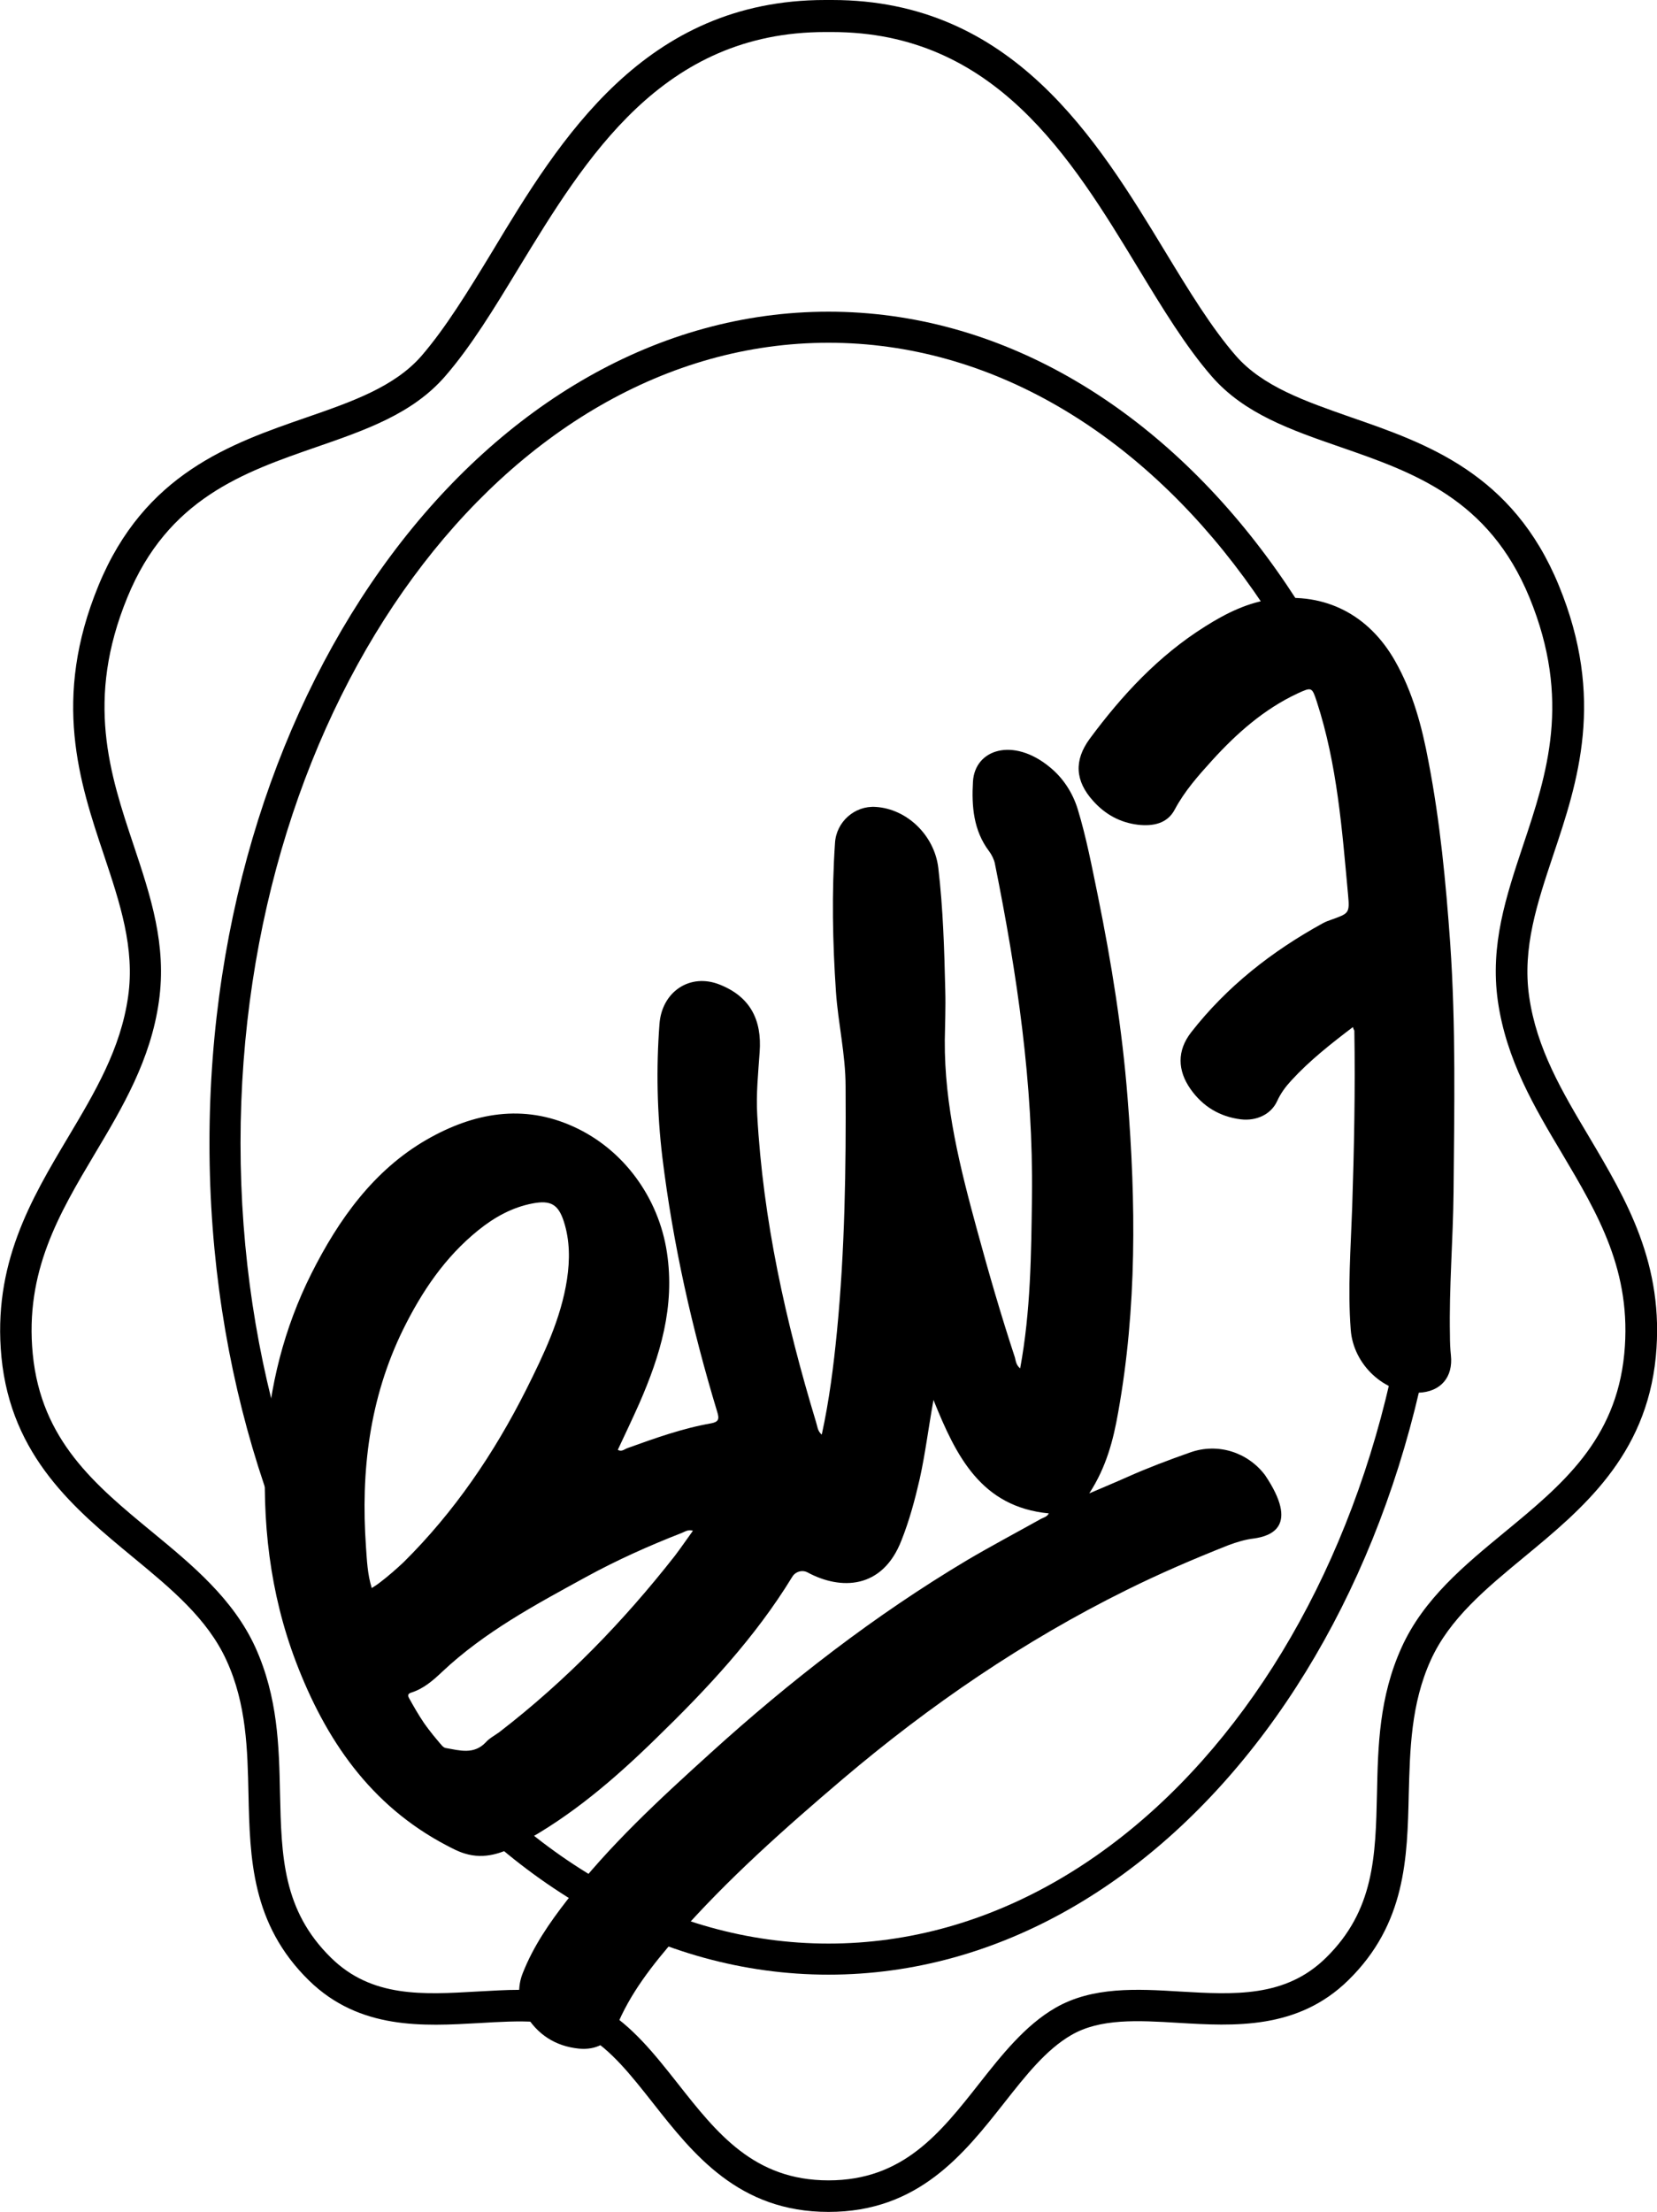
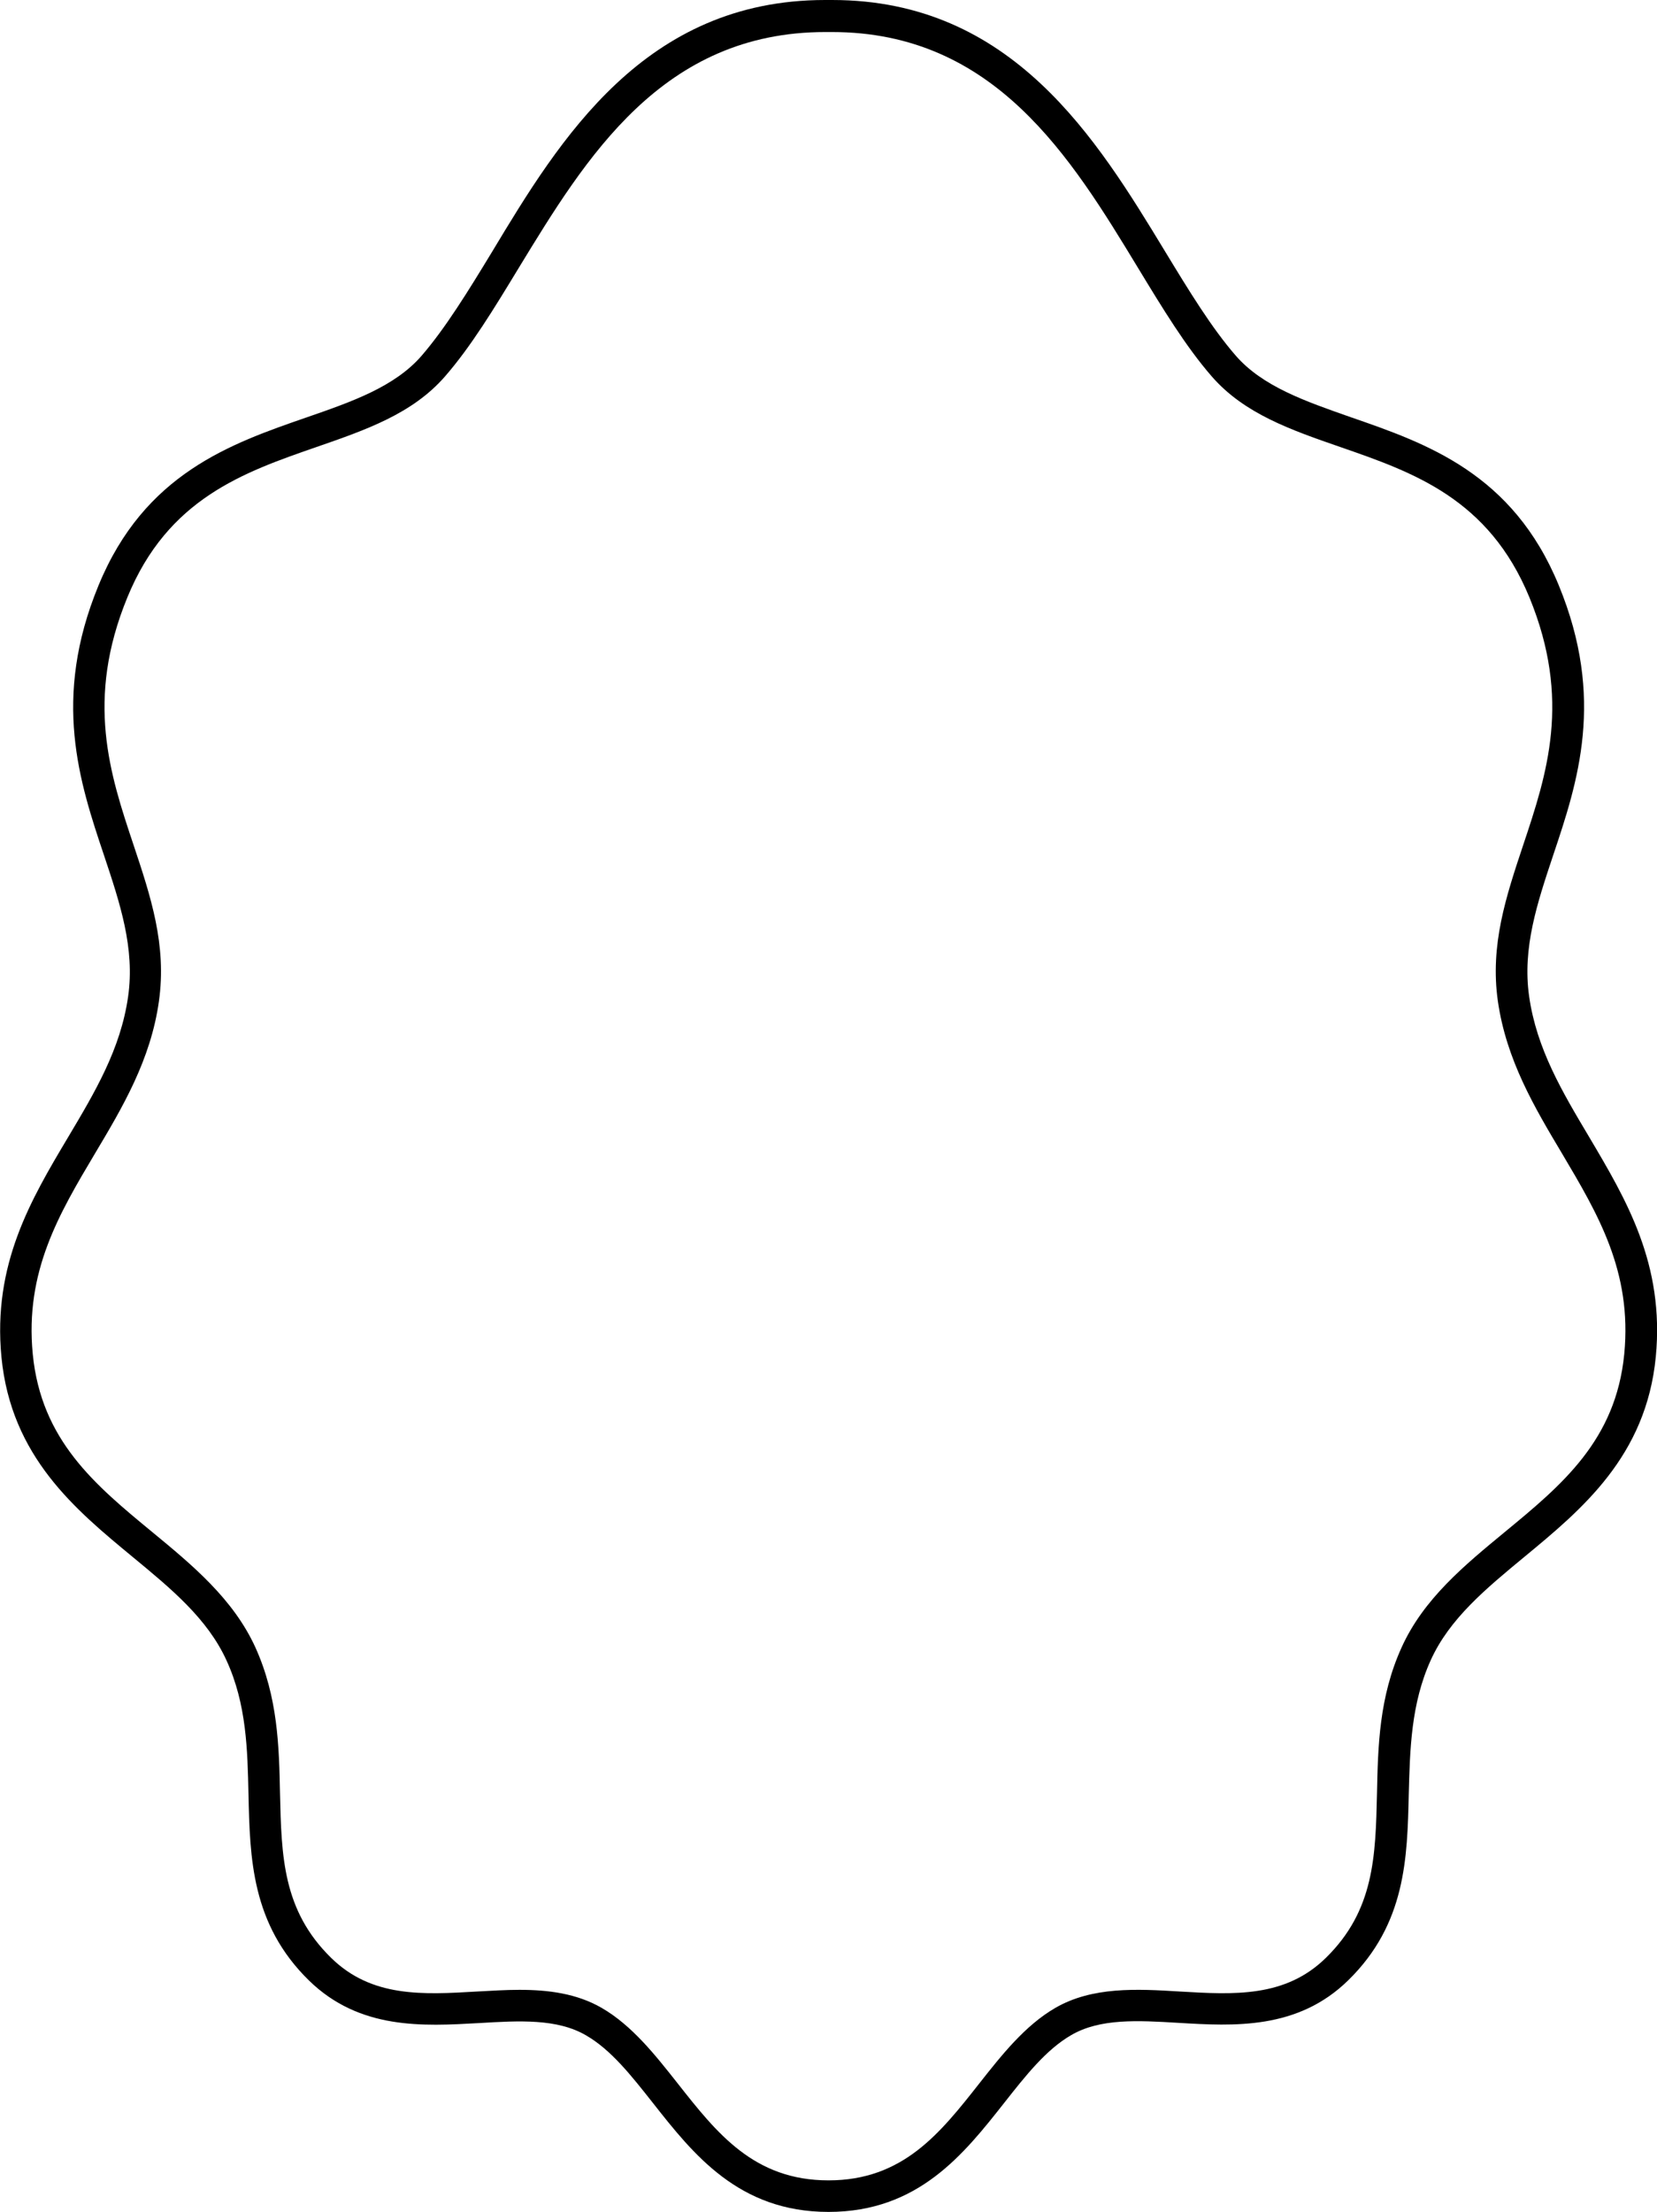
<svg xmlns="http://www.w3.org/2000/svg" version="1.1" id="Layer_1" x="0px" y="0px" viewBox="0 0 68.82 91.83" style="enable-background:new 0 0 68.82 91.83;" xml:space="preserve">
  <g>
-     <path d="M34.41,81.98C20.23,81.98,8.7,66.5,8.7,47.46s11.53-34.52,25.71-34.52c14.17,0,25.7,15.48,25.7,34.52 S48.58,81.98,34.41,81.98z M34.41,14.23c-13.46,0-24.42,14.91-24.42,33.23s10.95,33.23,24.42,33.23s24.42-14.91,24.42-33.23 S47.87,14.23,34.41,14.23z" />
    <path d="M34.41,91.83c-3.73,0-5.62-2.4-7.29-4.52c-0.9-1.14-1.74-2.21-2.78-2.81c-1.2-0.7-2.77-0.61-4.44-0.51 c-2.32,0.13-4.96,0.29-7.07-1.77c-2.39-2.34-2.45-5.08-2.51-7.73c-0.04-1.84-0.08-3.74-0.91-5.55c-0.79-1.74-2.31-2.99-3.91-4.31 c-2.36-1.95-5.04-4.15-5.44-8.29c-0.37-3.85,1.22-6.53,2.77-9.13c1.12-1.88,2.18-3.66,2.49-5.83c0.29-2.02-0.34-3.89-1-5.87 c-1.02-3.04-2.17-6.49-0.23-11.2c1.91-4.65,5.49-5.89,8.64-6.98c1.88-0.65,3.66-1.27,4.78-2.56c1-1.16,1.94-2.69,2.93-4.32 C23.25,5.78,26.77,0,34.27,0c0.1,0,0.2,0,0.29,0c7.49,0,11,5.78,13.83,10.44c0.99,1.63,1.93,3.17,2.93,4.32 c1.12,1.29,2.9,1.9,4.78,2.56c3.15,1.09,6.73,2.33,8.64,6.98c1.94,4.71,0.79,8.16-0.23,11.2c-0.66,1.98-1.29,3.85-1,5.87 c0.31,2.17,1.37,3.95,2.49,5.83c1.54,2.6,3.14,5.28,2.77,9.13c-0.4,4.13-3.08,6.34-5.44,8.29c-1.61,1.33-3.13,2.58-3.91,4.31 c-0.82,1.81-0.86,3.71-0.91,5.55c-0.06,2.65-0.12,5.39-2.51,7.73c-2.1,2.06-4.74,1.91-7.07,1.77c-1.67-0.1-3.24-0.19-4.44,0.51 c-1.04,0.6-1.89,1.68-2.78,2.81C40.03,89.43,38.14,91.83,34.41,91.83z M21.57,82.61c1.2,0,2.38,0.15,3.42,0.75 c1.26,0.73,2.22,1.95,3.16,3.14c1.63,2.07,3.17,4.02,6.26,4.02s4.63-1.95,6.26-4.02c0.93-1.18,1.9-2.41,3.16-3.14 c1.54-0.89,3.39-0.79,5.17-0.68c2.25,0.13,4.38,0.26,6.07-1.4c2.01-1.97,2.06-4.22,2.12-6.82c0.04-1.97,0.09-4.01,1.02-6.06 c0.91-2.02,2.62-3.42,4.28-4.79c2.38-1.96,4.62-3.81,4.97-7.4c0.33-3.42-1.09-5.8-2.59-8.33c-1.14-1.91-2.31-3.88-2.66-6.32 c-0.33-2.33,0.34-4.34,1.05-6.47c0.99-2.96,2.01-6.03,0.26-10.29c-1.69-4.1-4.82-5.19-7.85-6.24c-2.05-0.71-3.99-1.38-5.34-2.93 c-1.08-1.24-2.04-2.82-3.06-4.5c-2.79-4.6-5.96-9.8-12.72-9.8c-0.09,0-0.18,0-0.27,0c-6.78,0-9.94,5.21-12.74,9.8 c-1.02,1.68-1.98,3.26-3.06,4.5c-1.35,1.55-3.29,2.22-5.34,2.93c-3.03,1.05-6.17,2.14-7.85,6.24c-1.75,4.26-0.73,7.33,0.26,10.29 c0.71,2.13,1.38,4.14,1.05,6.48C6.26,44,5.09,45.97,3.95,47.88c-1.5,2.52-2.92,4.91-2.59,8.33c0.35,3.59,2.59,5.44,4.97,7.4 c1.65,1.36,3.36,2.77,4.28,4.79c0.93,2.06,0.98,4.09,1.02,6.06c0.06,2.6,0.11,4.85,2.12,6.82c1.69,1.66,3.82,1.53,6.07,1.4 C20.4,82.65,20.99,82.61,21.57,82.61z" />
    <g id="QPBOUq.tif_00000025428788366153292390000007616436387477925772_">
      <g>
-         <path d="M52.54,61.24c-0.72-0.95-1.96-1.35-3.11-0.94c-0.88,0.31-1.76,0.64-2.61,1.02c-0.49,0.22-0.98,0.42-1.58,0.68 c0.71-1.09,1-2.22,1.2-3.36c0.78-4.34,0.74-8.71,0.39-13.08c-0.22-2.81-0.67-5.6-1.23-8.36c-0.25-1.21-0.48-2.43-0.84-3.61 c-0.21-0.68-0.61-1.3-1.17-1.75c-1.51-1.24-3.1-0.74-3.18,0.61c-0.06,1.02,0.02,2.03,0.67,2.89c0.1,0.13,0.21,0.35,0.24,0.51 c0.92,4.57,1.6,9.16,1.54,13.84c-0.03,2.37-0.05,4.74-0.49,7.12c-0.17-0.14-0.18-0.31-0.22-0.46c-0.57-1.73-1.08-3.49-1.56-5.25 c-0.71-2.6-1.37-5.2-1.35-7.92c0.01-0.68,0.04-1.37,0.02-2.05c-0.04-1.7-0.09-3.41-0.29-5.1c-0.16-1.35-1.3-2.45-2.6-2.53 c-0.87-0.06-1.64,0.62-1.69,1.5c-0.14,2.06-0.1,4.12,0.04,6.18c0.09,1.31,0.4,2.6,0.4,3.93c0.02,3.4-0.03,6.79-0.36,10.18 c-0.14,1.43-0.32,2.85-0.63,4.27c-0.18-0.15-0.18-0.35-0.24-0.53c-1.26-4.16-2.2-8.38-2.44-12.74c-0.05-0.87,0.04-1.74,0.1-2.61 c0.1-1.35-0.4-2.3-1.65-2.8c-1.24-0.5-2.41,0.29-2.51,1.63c-0.14,1.85-0.1,3.7,0.12,5.54c0.44,3.59,1.23,7.11,2.28,10.57 c0.09,0.29,0.06,0.41-0.25,0.47c-1.2,0.21-2.34,0.62-3.48,1.03c-0.12,0.04-0.24,0.17-0.4,0.07c0.3-0.64,0.6-1.27,0.89-1.92 c0.87-1.99,1.49-4.02,1.15-6.27c-0.34-2.27-1.8-4.29-3.89-5.23c-2.07-0.94-4.12-0.59-6.1,0.55c-2.18,1.26-3.64,3.29-4.78,5.56 c-1.13,2.25-1.75,4.7-1.89,7.21c-0.17,3.05,0.16,6.03,1.25,8.9c1.23,3.23,3.09,5.96,6.25,7.62c0.25,0.13,0.49,0.26,0.76,0.34 c0.84,0.26,1.58-0.02,2.31-0.41c2.12-1.14,3.93-2.7,5.64-4.37c2.11-2.05,4.11-4.18,5.65-6.7c0.13-0.22,0.41-0.31,0.64-0.19 c1.37,0.74,3.11,0.71,3.9-1.33c0.33-0.83,0.56-1.69,0.76-2.56c0.23-1.04,0.36-2.11,0.57-3.27c0.94,2.34,1.98,4.44,4.79,4.71 c-0.08,0.15-0.22,0.17-0.33,0.23c-1.02,0.57-2.06,1.12-3.06,1.71c-3.84,2.29-7.35,5.01-10.65,8c-2.12,1.92-4.22,3.85-5.97,6.12 c-0.73,0.94-1.4,1.91-1.84,3.03c-0.22,0.55-0.2,1.19,0.1,1.69c0.5,0.85,1.25,1.34,2.23,1.44c0.71,0.07,1.29-0.23,1.54-0.85 c0.58-1.45,1.54-2.65,2.55-3.81c2.09-2.38,4.46-4.48,6.87-6.53c3.62-3.07,7.51-5.73,11.77-7.84c1.39-0.69,2.81-1.3,4.25-1.87 c0.35-0.13,0.71-0.24,1.07-0.28C52.78,63.77,53.98,63.38,52.54,61.24z M15.79,65.69c-0.1,0.08-0.21,0.15-0.35,0.24 c-0.18-0.58-0.2-1.15-0.24-1.71c-0.22-3.13,0.14-6.16,1.54-9.02c0.78-1.58,1.74-3.01,3.13-4.13c0.67-0.54,1.41-0.95,2.26-1.11 c0.74-0.14,1.06,0.04,1.29,0.76c0.25,0.78,0.25,1.59,0.13,2.39c-0.25,1.64-0.97,3.13-1.7,4.59c-1.33,2.64-2.98,5.07-5.09,7.16 C16.45,65.15,16.13,65.43,15.79,65.69z M28.03,64.59c-2.14,2.73-4.54,5.2-7.29,7.32c-0.19,0.14-0.41,0.25-0.56,0.42 c-0.5,0.53-1.09,0.34-1.67,0.24c-0.05-0.01-0.11-0.05-0.15-0.09c-0.56-0.59-0.98-1.27-1.37-1.98c-0.07-0.12-0.04-0.19,0.09-0.23 c0.51-0.16,0.9-0.5,1.27-0.85c1.77-1.67,3.89-2.8,5.99-3.95c1.28-0.7,2.62-1.3,3.98-1.83c0.13-0.05,0.25-0.15,0.46-0.09 C28.52,63.91,28.28,64.26,28.03,64.59z" />
-         <path d="M56.19,42.64c-0.92,0.7-1.8,1.39-2.56,2.22c-0.24,0.26-0.44,0.53-0.59,0.86c-0.25,0.54-0.85,0.83-1.51,0.75 c-0.87-0.11-1.57-0.53-2.08-1.25c-0.55-0.78-0.57-1.6,0.02-2.36c1.49-1.91,3.36-3.37,5.47-4.53c0.11-0.06,0.24-0.11,0.36-0.15 c0.72-0.26,0.76-0.26,0.69-1.02c-0.25-2.71-0.45-5.42-1.3-8.03c-0.2-0.61-0.21-0.61-0.8-0.34c-1.39,0.65-2.52,1.65-3.54,2.77 c-0.58,0.64-1.15,1.28-1.56,2.05c-0.31,0.59-0.91,0.7-1.53,0.63c-0.74-0.09-1.36-0.43-1.86-0.99c-0.75-0.83-0.8-1.68-0.14-2.58 c1.34-1.81,2.86-3.45,4.79-4.66c0.87-0.55,1.79-1.01,2.83-1.14c2.16-0.28,3.97,0.65,5.06,2.57c0.74,1.3,1.12,2.73,1.39,4.18 c0.48,2.49,0.72,5,0.9,7.53c0.24,3.45,0.17,6.91,0.14,10.36c-0.02,1.97-0.19,3.95-0.15,5.92c0,0.28,0.01,0.56,0.04,0.83 c0.1,0.92-0.43,1.53-1.35,1.56c-1.39,0.05-2.7-1.15-2.81-2.61c-0.13-1.7,0-3.39,0.06-5.09c0.08-2.44,0.13-4.89,0.09-7.33 C56.25,42.78,56.22,42.75,56.19,42.64z" />
-       </g>
+         </g>
    </g>
  </g>
</svg>